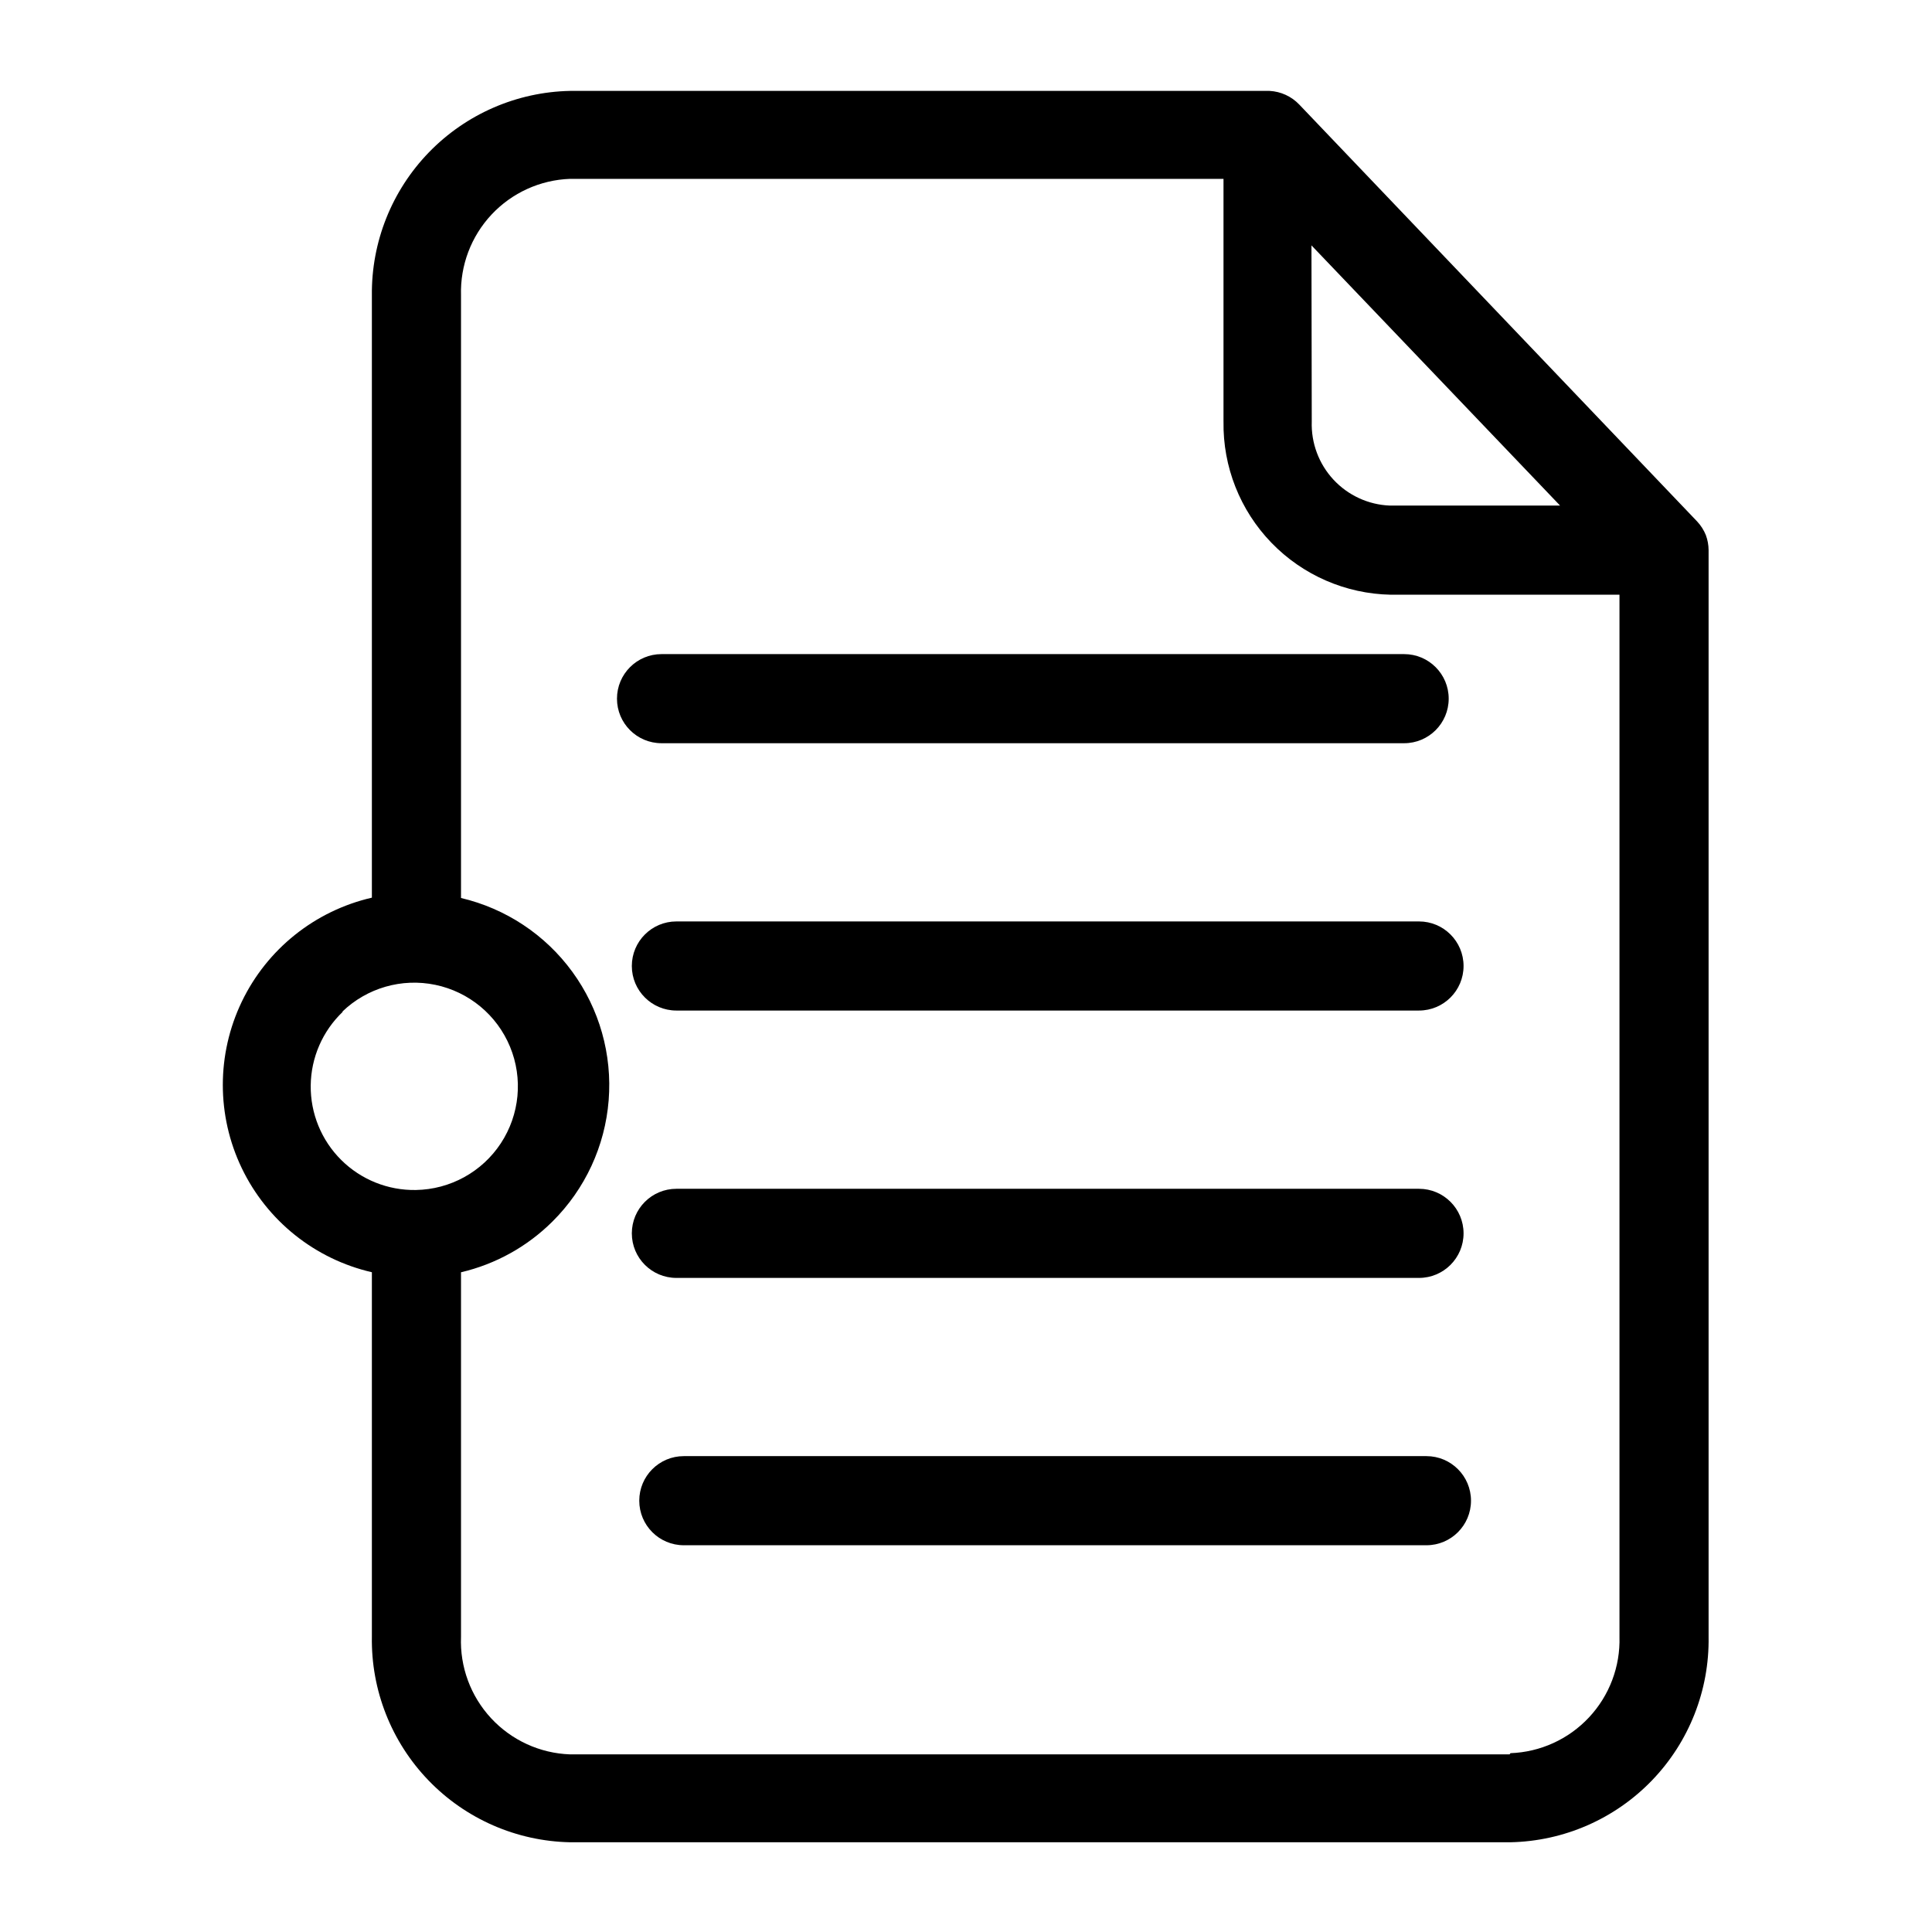
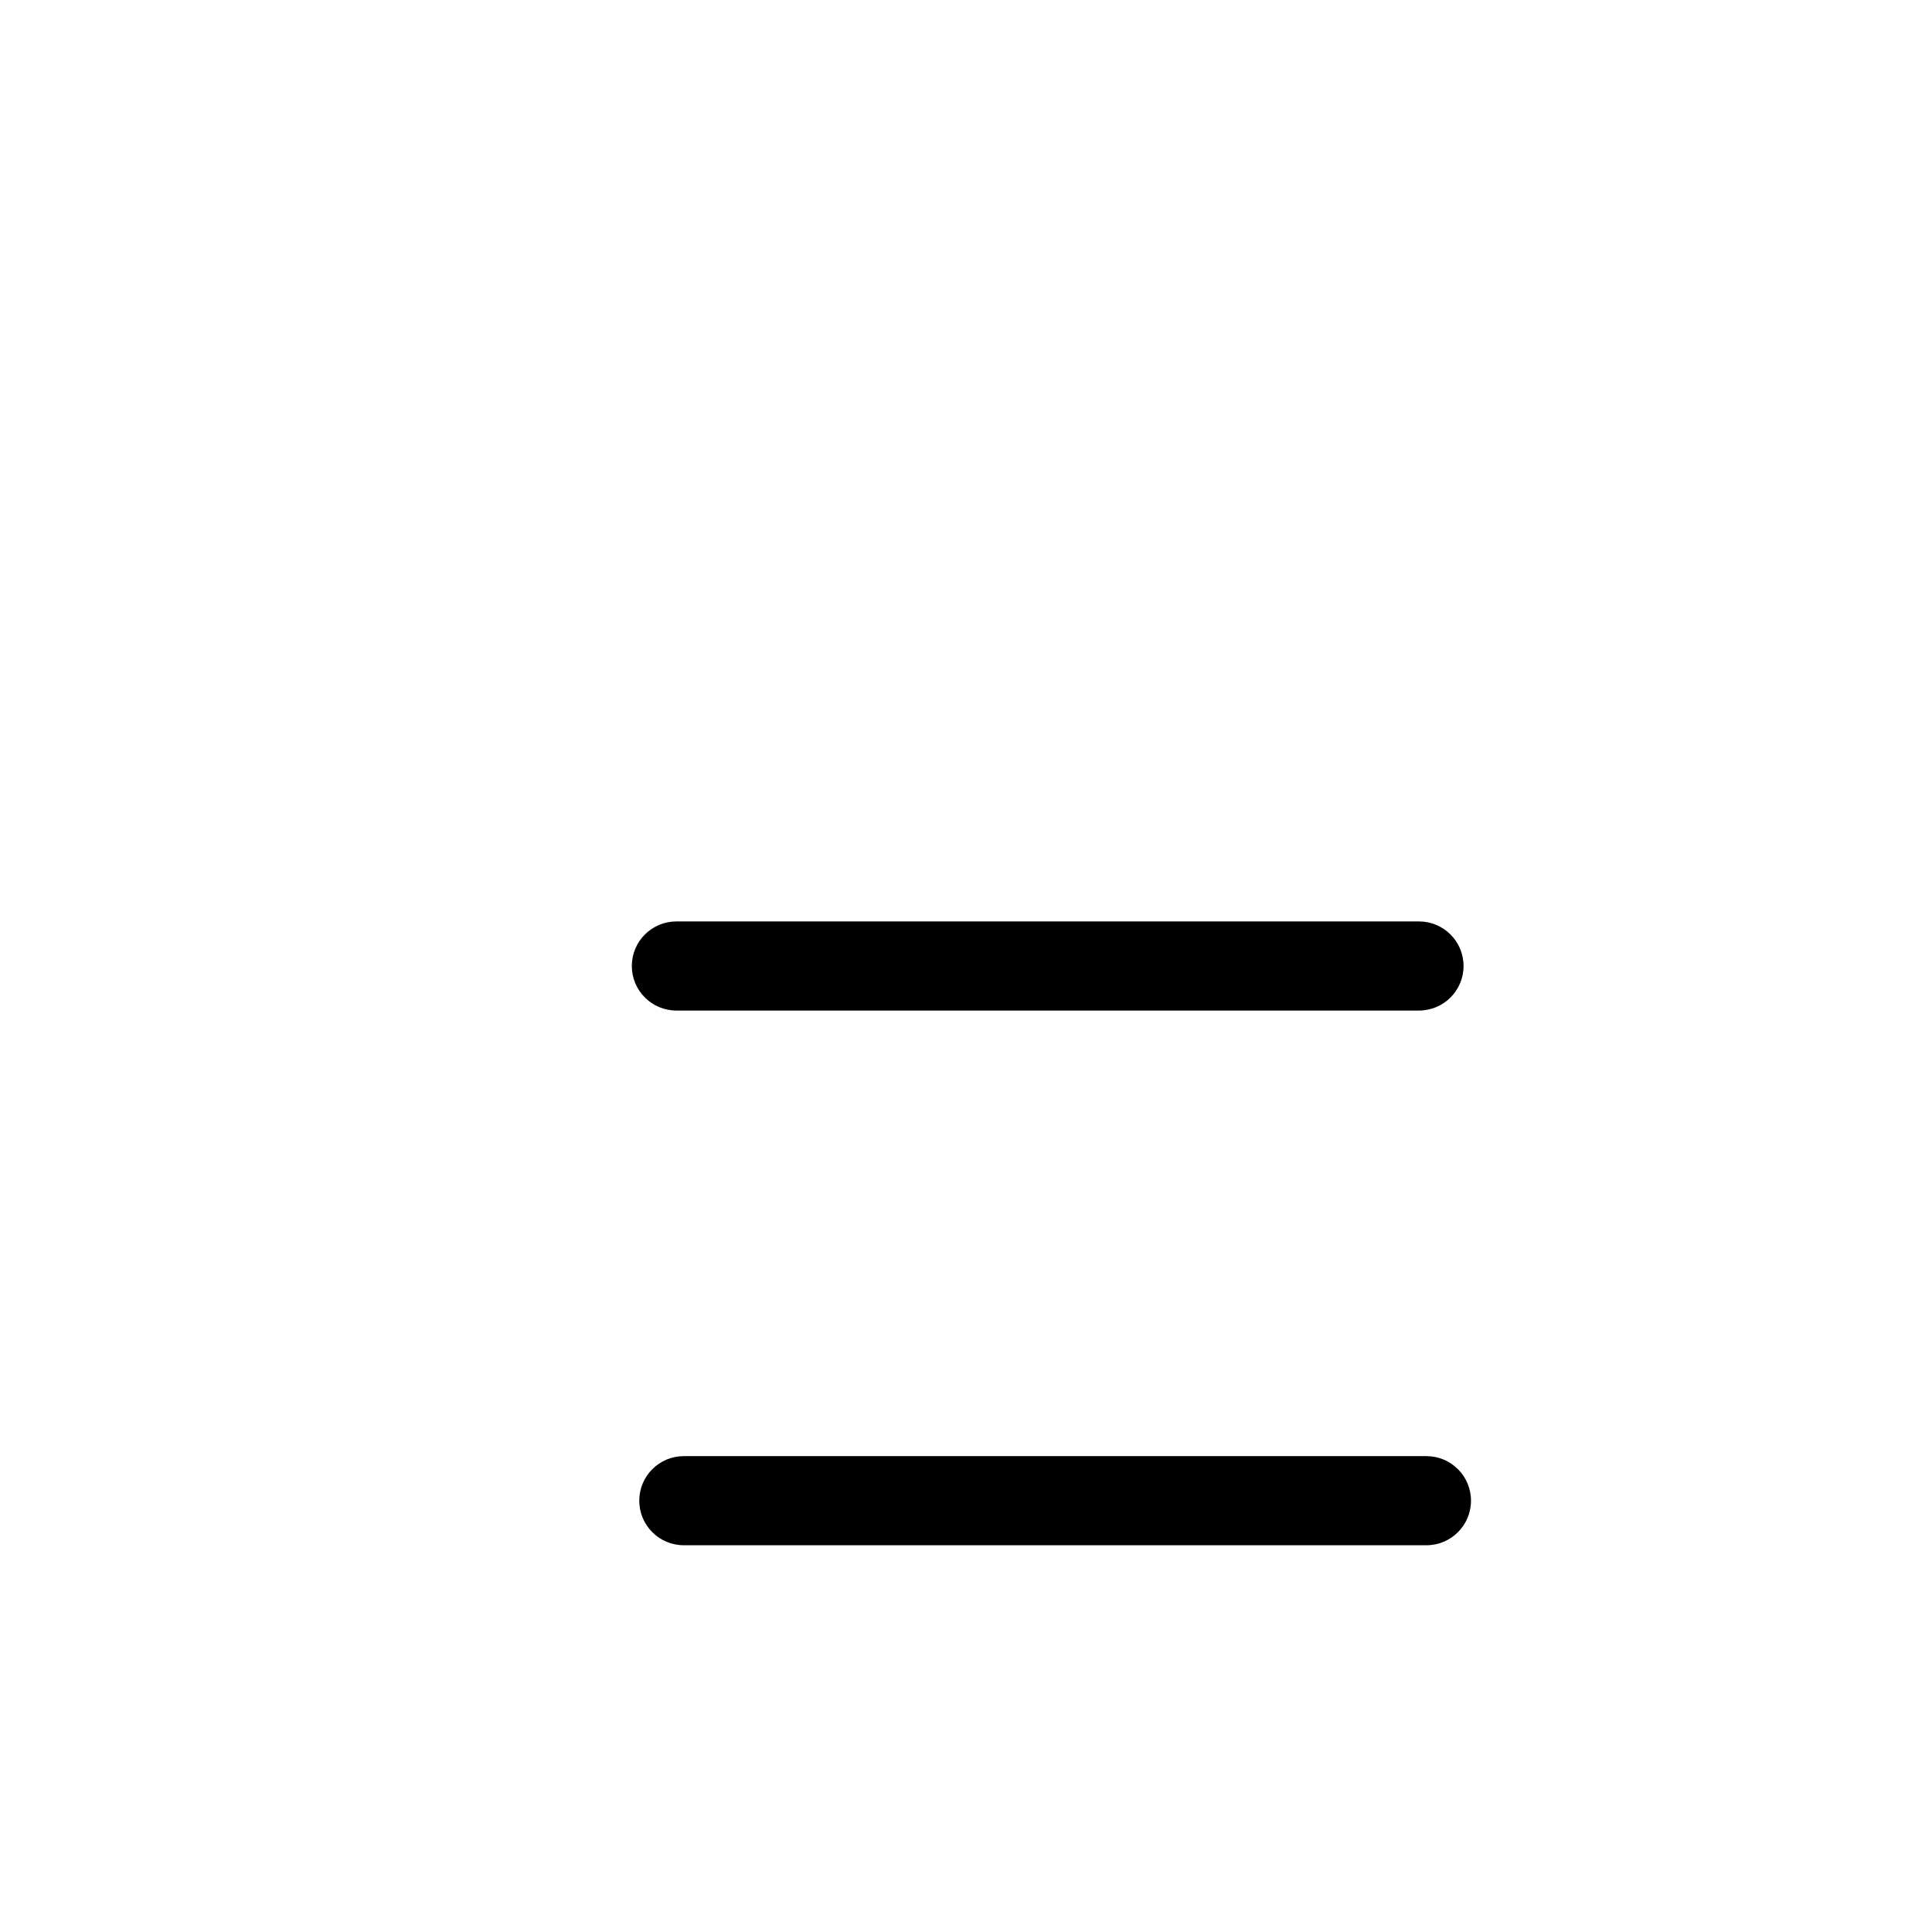
<svg xmlns="http://www.w3.org/2000/svg" fill="#000000" width="800px" height="800px" version="1.1" viewBox="144 144 512 512">
  <g>
-     <path d="m596.09 285.86c-0.547-1.371-1.348-2.629-2.359-3.699l-105.41-110.45c-2.066-2.168-4.883-3.465-7.875-3.621h-185.39c-14.121 0.289-27.559 6.141-37.391 16.281-9.828 10.141-15.262 23.754-15.113 37.879v159.64c-15.082 3.473-27.77 13.613-34.473 27.562-6.707 13.949-6.707 30.191 0 44.137 6.703 13.949 19.391 24.094 34.473 27.566v96.59c-0.234 14.176 5.164 27.871 15.004 38.078 9.84 10.211 23.324 16.105 37.5 16.395h249.23c14.176-0.289 27.66-6.184 37.504-16.395 9.84-10.207 15.234-23.902 15.004-38.078v-287.96c-0.008-1.344-0.25-2.672-0.711-3.934zm-104.54-76.832 65.887 68.957h-45.105c-5.695-0.223-11.066-2.695-14.945-6.867-3.879-4.176-5.949-9.715-5.758-15.41zm-256.86 203.1c6.539-6.316 15.785-8.988 24.688-7.133s16.312 7.996 19.785 16.402c3.477 8.402 2.562 17.984-2.43 25.582-4.996 7.602-13.43 12.234-22.523 12.383-7.394 0.125-14.531-2.742-19.781-7.957-5.25-5.211-8.164-12.328-8.086-19.727s3.144-14.449 8.504-19.551zm309.37 196.8h-249c-7.969-0.285-15.496-3.734-20.918-9.586-5.422-5.852-8.289-13.617-7.969-21.586v-96.59c9.176-2.148 17.57-6.809 24.246-13.461 8.641-8.582 13.922-19.973 14.883-32.113 0.965-12.137-2.453-24.223-9.633-34.059-7.176-9.836-17.645-16.773-29.496-19.555v-159.72c-0.234-7.918 2.672-15.605 8.082-21.387 5.414-5.781 12.895-9.188 20.805-9.473h173.18v64.312h0.004c-0.191 11.957 4.367 23.504 12.676 32.105 8.309 8.602 19.688 13.562 31.645 13.789h60.613v276.15c0.234 7.914-2.672 15.602-8.086 21.383-5.41 5.781-12.891 9.188-20.805 9.473z" />
-     <path d="m516.11 340.96c6.523 0 11.809-5.285 11.809-11.809 0-6.519-5.285-11.805-11.809-11.805h-196.8c-6.519 0-11.805 5.285-11.805 11.805 0 6.523 5.285 11.809 11.805 11.809z" />
    <path d="m323.25 388.19c-6.519 0-11.809 5.285-11.809 11.809 0 6.519 5.289 11.805 11.809 11.805h196.8c6.519 0 11.809-5.285 11.809-11.805 0-6.523-5.289-11.809-11.809-11.809z" />
-     <path d="m323.25 482.66h196.8c6.519 0 11.809-5.289 11.809-11.809 0-6.523-5.289-11.809-11.809-11.809h-196.8c-6.519 0-11.809 5.285-11.809 11.809 0 6.519 5.289 11.809 11.809 11.809z" />
    <path d="m522.02 529.89h-196.8c-6.523 0-11.809 5.285-11.809 11.809 0 6.519 5.285 11.809 11.809 11.809h196.8c6.519 0 11.809-5.289 11.809-11.809 0-6.523-5.289-11.809-11.809-11.809z" />
  </g>
</svg>